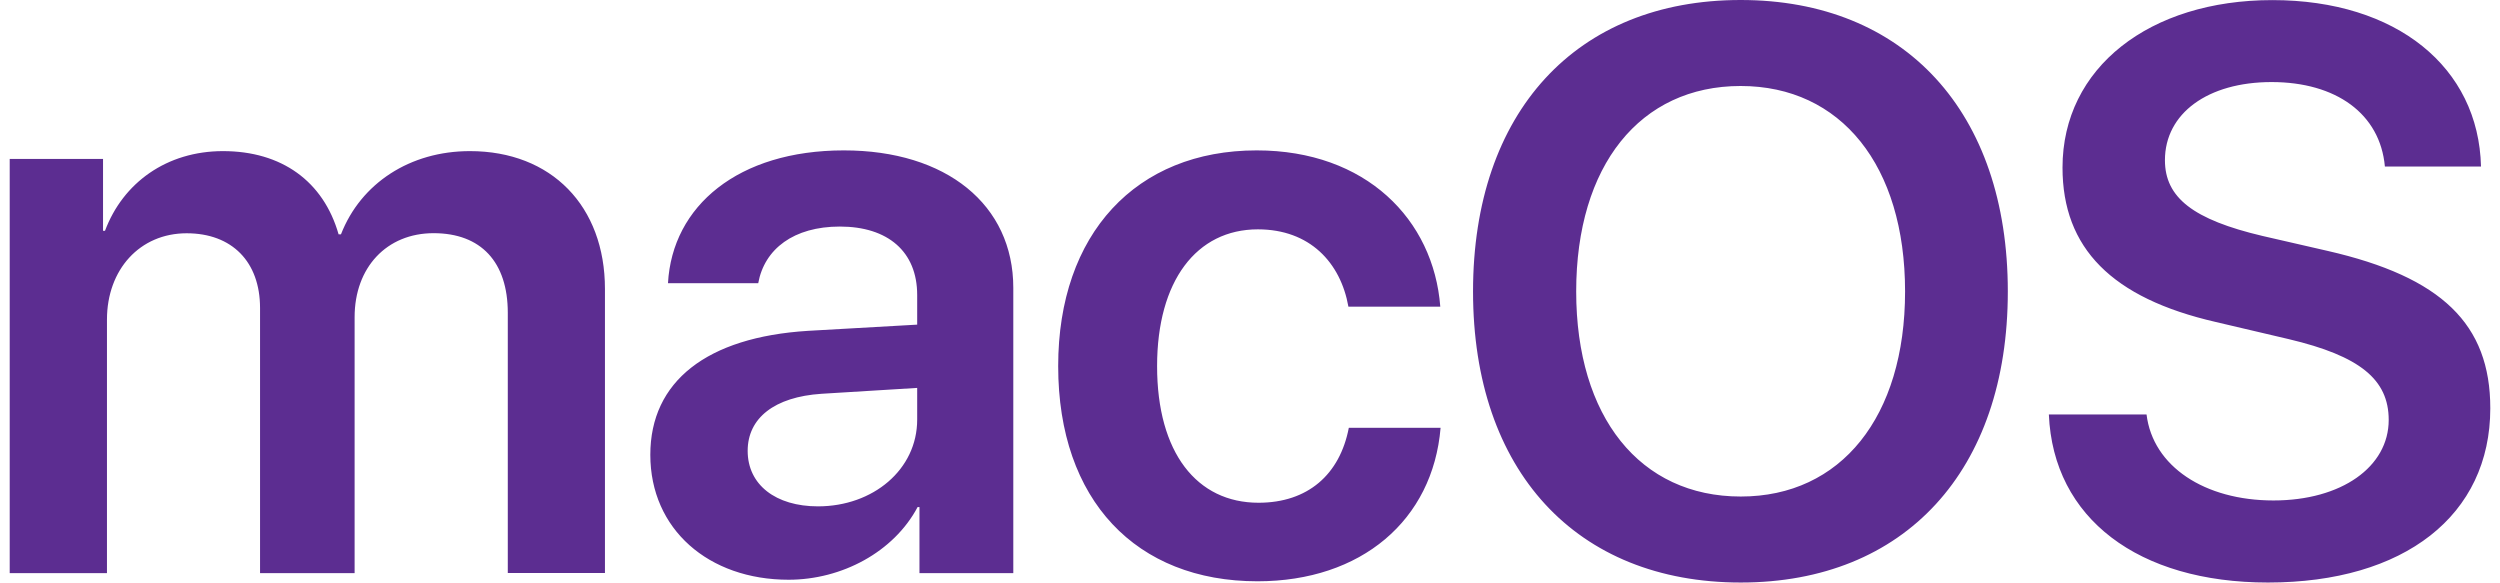
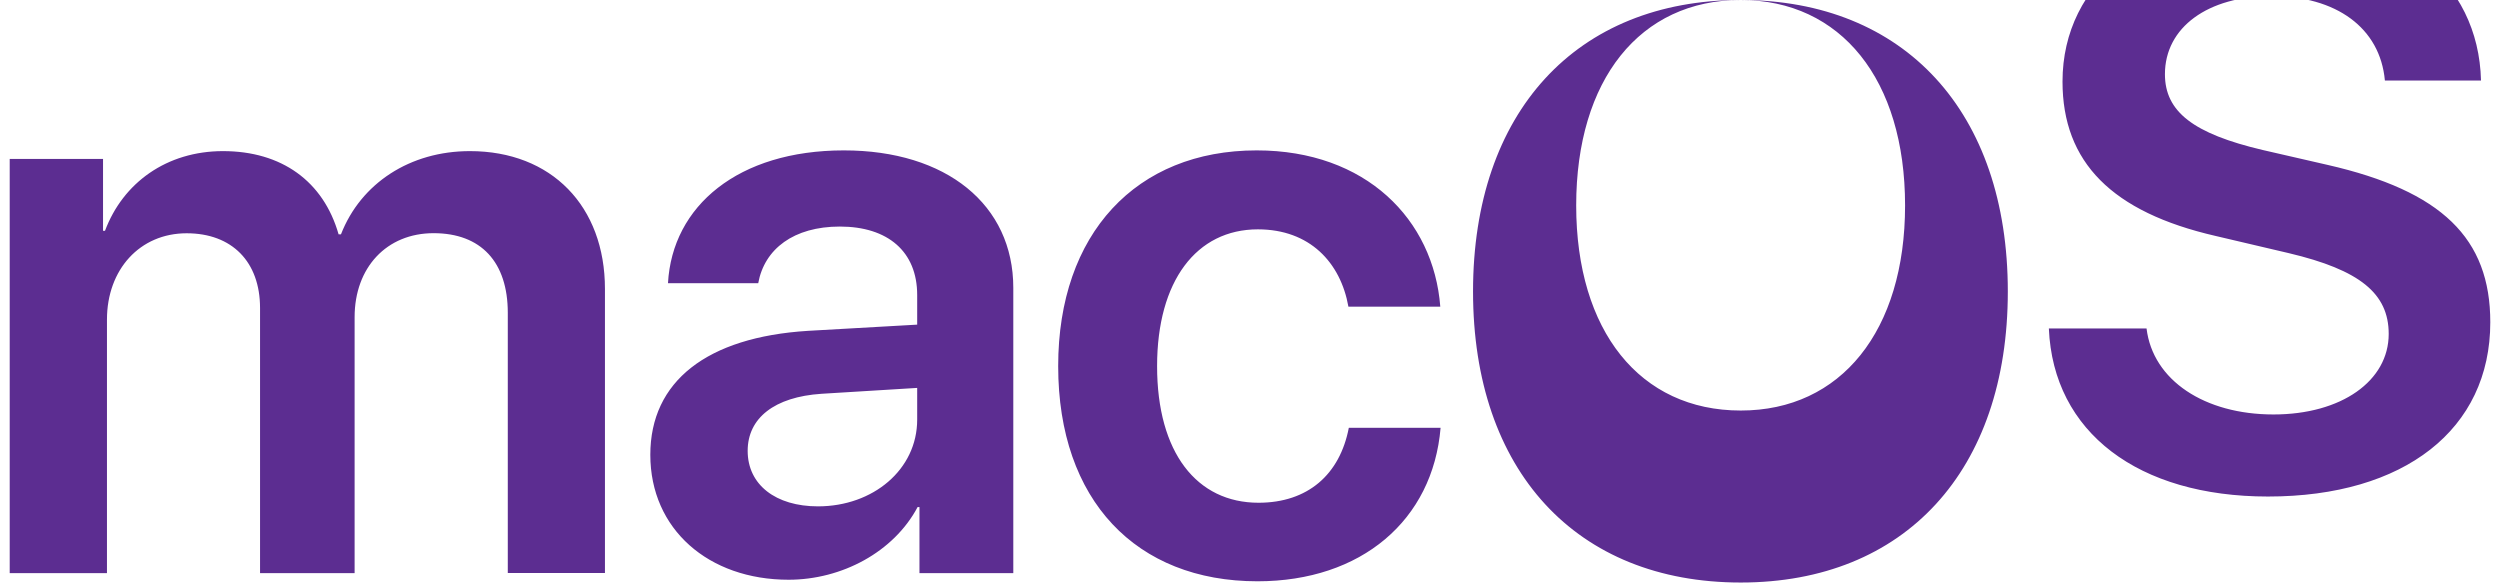
<svg xmlns="http://www.w3.org/2000/svg" role="img" viewBox="0 0 103 24">
  <title>macOS</title>
  <style>path{fill:#5C2D91} @media (prefers-color-scheme:dark){path{fill:#fff}}</style>
-   <path d="M0.4 23.612h4.007v-10.445c0-2.061 1.354-3.556 3.283-3.556 1.869 0 3.023 1.175 3.024 3.075v10.926h3.896V13.065c0-2.044 1.32-3.458 3.253-3.458 1.959 0 3.057 1.192 3.058 3.279v10.722h4.003v-11.702c0-3.411-2.202-5.681-5.566-5.68-2.461 0-4.488 1.32-5.31 3.428h-0.098c-0.626-2.189-2.351-3.428-4.761-3.428-2.321 0-4.122 1.303-4.863 3.283H4.245v-2.96H0.4v17.059z m33.3-2.75c-1.737 0-2.896-0.886-2.896-2.287 0-1.354 1.107-2.223 3.041-2.351l3.943-0.242v1.307c0 2.057-1.818 3.573-4.088 3.573z m-1.209 3.023c2.189 0 4.331-1.141 5.314-2.994h0.077v2.721h3.866v-11.753c0-3.424-2.755-5.664-6.983-5.663-4.348 0-7.069 2.287-7.244 5.472h3.718c0.256-1.414 1.465-2.334 3.364-2.334 1.976 0 3.185 1.031 3.185 2.819v1.222l-4.505 0.256c-4.156 0.26-6.49 2.078-6.49 5.106 0 3.07 2.402 5.148 5.698 5.148z m26.849-11.251c-0.277-3.59-3.062-6.439-7.567-6.438-4.957 0-8.176 3.428-8.176 8.887 0 5.536 3.219 8.866 8.21 8.866 4.28 0 7.226-2.512 7.545-6.324h-3.781c-0.37 1.929-1.691 3.087-3.718 3.088-2.542 0-4.182-2.057-4.181-5.63 0-3.509 1.622-5.634 4.152-5.634 2.138 0 3.407 1.367 3.73 3.185h3.786z m12.374-12.634c-6.775 0-11.025 4.62-11.025 12.009 0 7.388 4.25 11.991 11.03 11.991 6.754 0 11.004-4.603 11.003-11.991 0-7.388-4.246-12.009-11.008-12.009z m0 3.543c4.135 0 6.775 3.279 6.775 8.466 0 5.165-2.64 8.449-6.77 8.448-4.156 0-6.779-3.279-6.78-8.448 0-5.182 2.623-8.466 6.775-8.466z m12.699 13.533c0.179 4.284 3.688 6.924 9.027 6.924 5.621 0 9.16-2.768 9.16-7.18 0-3.462-1.997-5.408-6.711-6.485l-2.67-0.613c-2.853-0.673-4.024-1.576-4.024-3.122 0-1.929 1.767-3.219 4.394-3.219 2.653 0 4.471 1.303 4.668 3.479h3.96c-0.098-4.088-3.479-6.856-8.598-6.856-5.055 0-8.644 2.781-8.644 6.899 0 3.322 2.031 5.378 6.311 6.362l3.01 0.707c2.93 0.694 4.118 1.661 4.118 3.33 0 1.933-1.946 3.317-4.748 3.317-2.832 0-4.969-1.401-5.229-3.543h-4.024z" />
+   <path d="M0.4 23.612h4.007v-10.445c0-2.061 1.354-3.556 3.283-3.556 1.869 0 3.023 1.175 3.024 3.075v10.926h3.896V13.065c0-2.044 1.32-3.458 3.253-3.458 1.959 0 3.057 1.192 3.058 3.279v10.722h4.003v-11.702c0-3.411-2.202-5.681-5.566-5.68-2.461 0-4.488 1.32-5.31 3.428h-0.098c-0.626-2.189-2.351-3.428-4.761-3.428-2.321 0-4.122 1.303-4.863 3.283H4.245v-2.96H0.4v17.059z m33.3-2.75c-1.737 0-2.896-0.886-2.896-2.287 0-1.354 1.107-2.223 3.041-2.351l3.943-0.242v1.307c0 2.057-1.818 3.573-4.088 3.573z m-1.209 3.023c2.189 0 4.331-1.141 5.314-2.994h0.077v2.721h3.866v-11.753c0-3.424-2.755-5.664-6.983-5.663-4.348 0-7.069 2.287-7.244 5.472h3.718c0.256-1.414 1.465-2.334 3.364-2.334 1.976 0 3.185 1.031 3.185 2.819v1.222l-4.505 0.256c-4.156 0.26-6.49 2.078-6.49 5.106 0 3.07 2.402 5.148 5.698 5.148z m26.849-11.251c-0.277-3.59-3.062-6.439-7.567-6.438-4.957 0-8.176 3.428-8.176 8.887 0 5.536 3.219 8.866 8.21 8.866 4.28 0 7.226-2.512 7.545-6.324h-3.781c-0.37 1.929-1.691 3.087-3.718 3.088-2.542 0-4.182-2.057-4.181-5.63 0-3.509 1.622-5.634 4.152-5.634 2.138 0 3.407 1.367 3.73 3.185h3.786z m12.374-12.634c-6.775 0-11.025 4.62-11.025 12.009 0 7.388 4.25 11.991 11.03 11.991 6.754 0 11.004-4.603 11.003-11.991 0-7.388-4.246-12.009-11.008-12.009z c4.135 0 6.775 3.279 6.775 8.466 0 5.165-2.64 8.449-6.77 8.448-4.156 0-6.779-3.279-6.78-8.448 0-5.182 2.623-8.466 6.775-8.466z m12.699 13.533c0.179 4.284 3.688 6.924 9.027 6.924 5.621 0 9.16-2.768 9.16-7.18 0-3.462-1.997-5.408-6.711-6.485l-2.67-0.613c-2.853-0.673-4.024-1.576-4.024-3.122 0-1.929 1.767-3.219 4.394-3.219 2.653 0 4.471 1.303 4.668 3.479h3.96c-0.098-4.088-3.479-6.856-8.598-6.856-5.055 0-8.644 2.781-8.644 6.899 0 3.322 2.031 5.378 6.311 6.362l3.01 0.707c2.93 0.694 4.118 1.661 4.118 3.33 0 1.933-1.946 3.317-4.748 3.317-2.832 0-4.969-1.401-5.229-3.543h-4.024z" />
</svg>